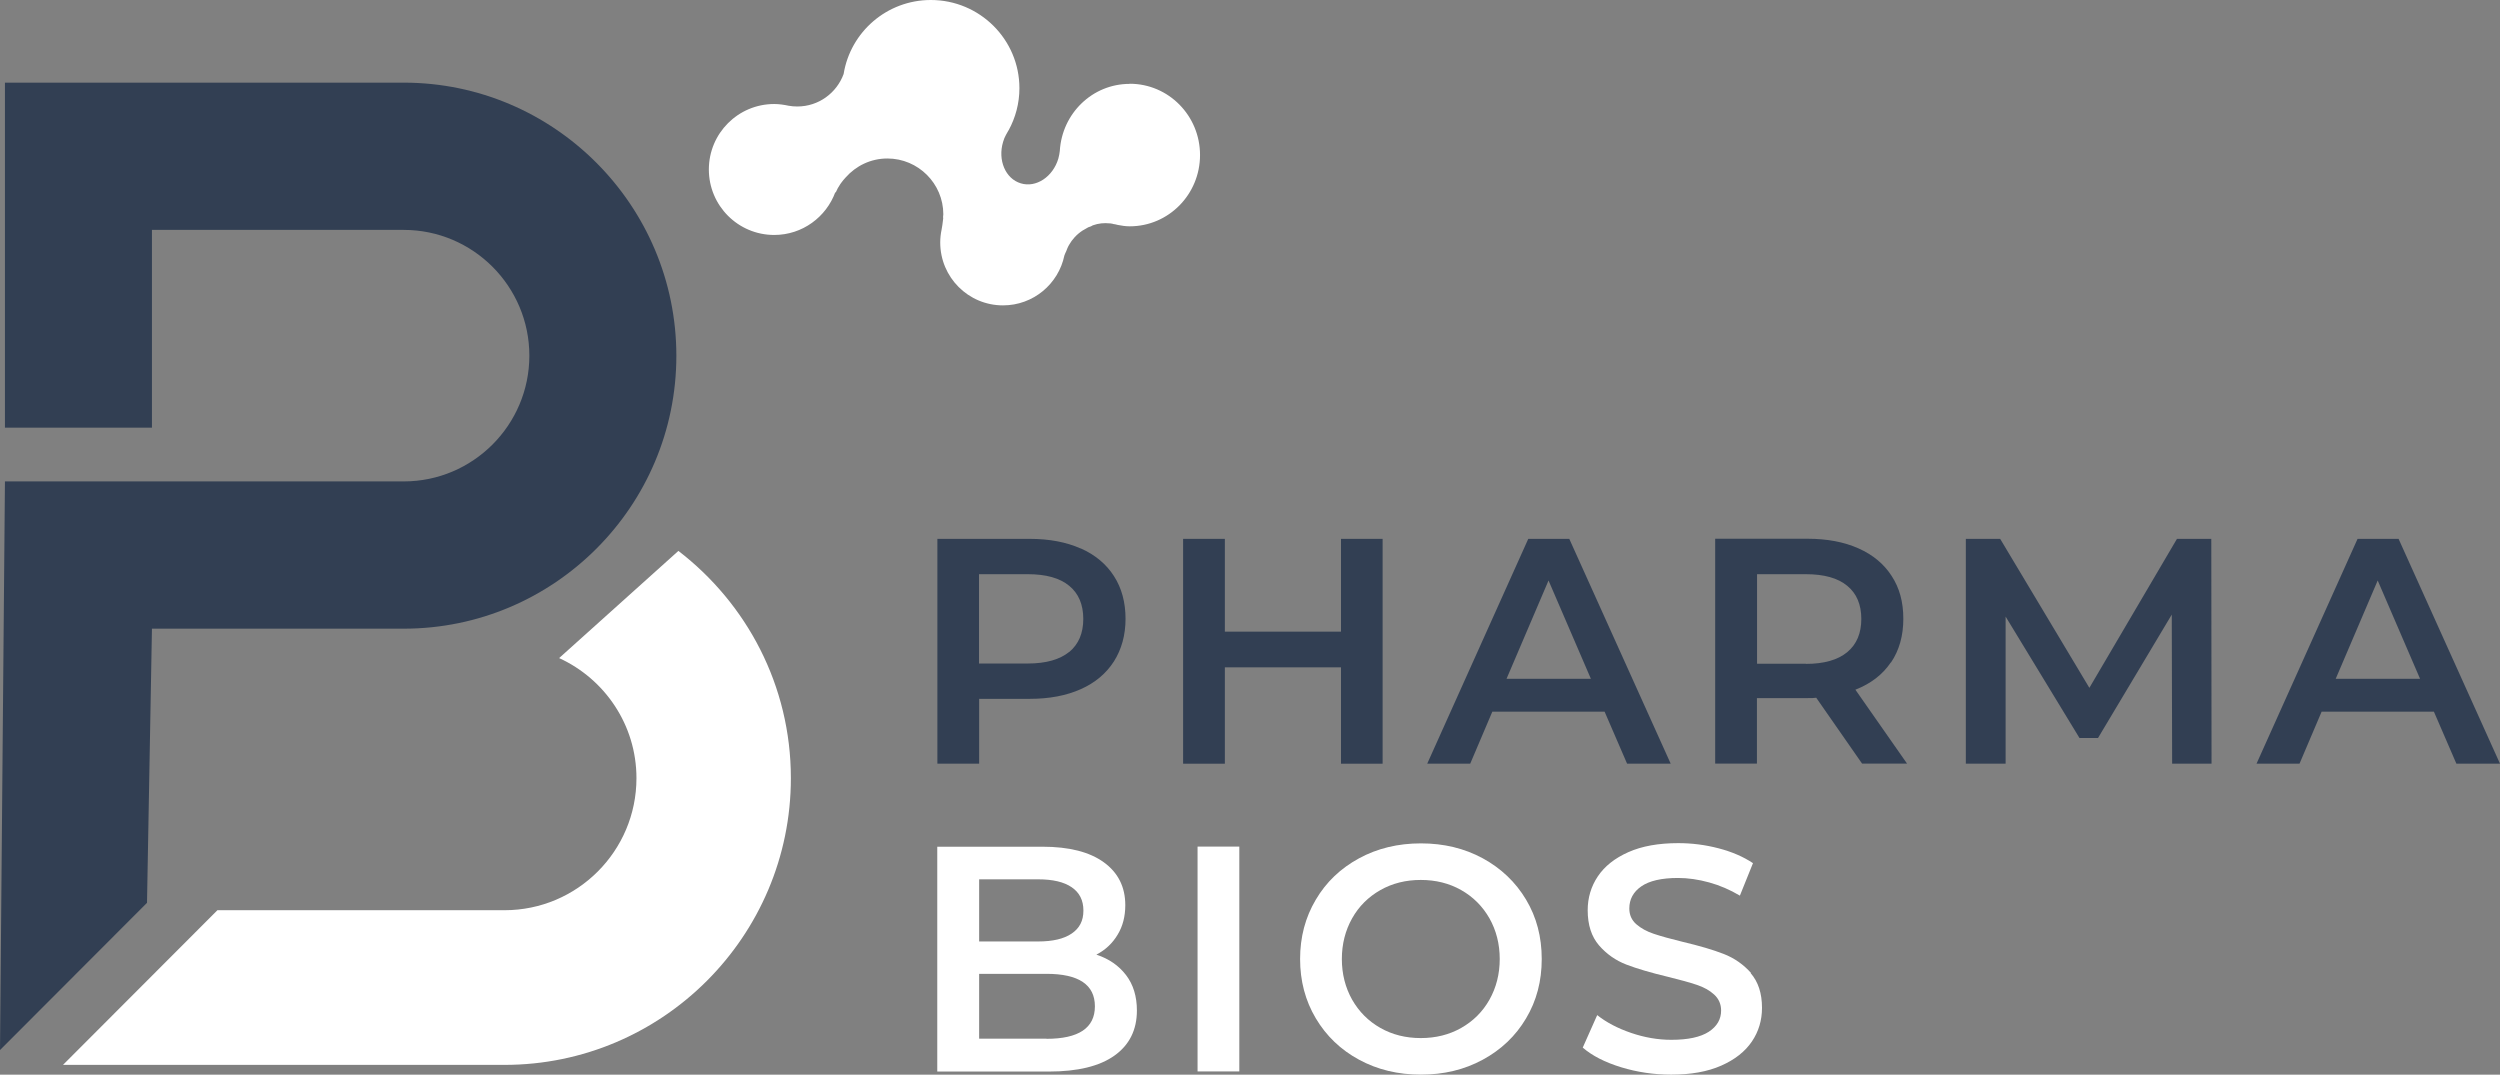
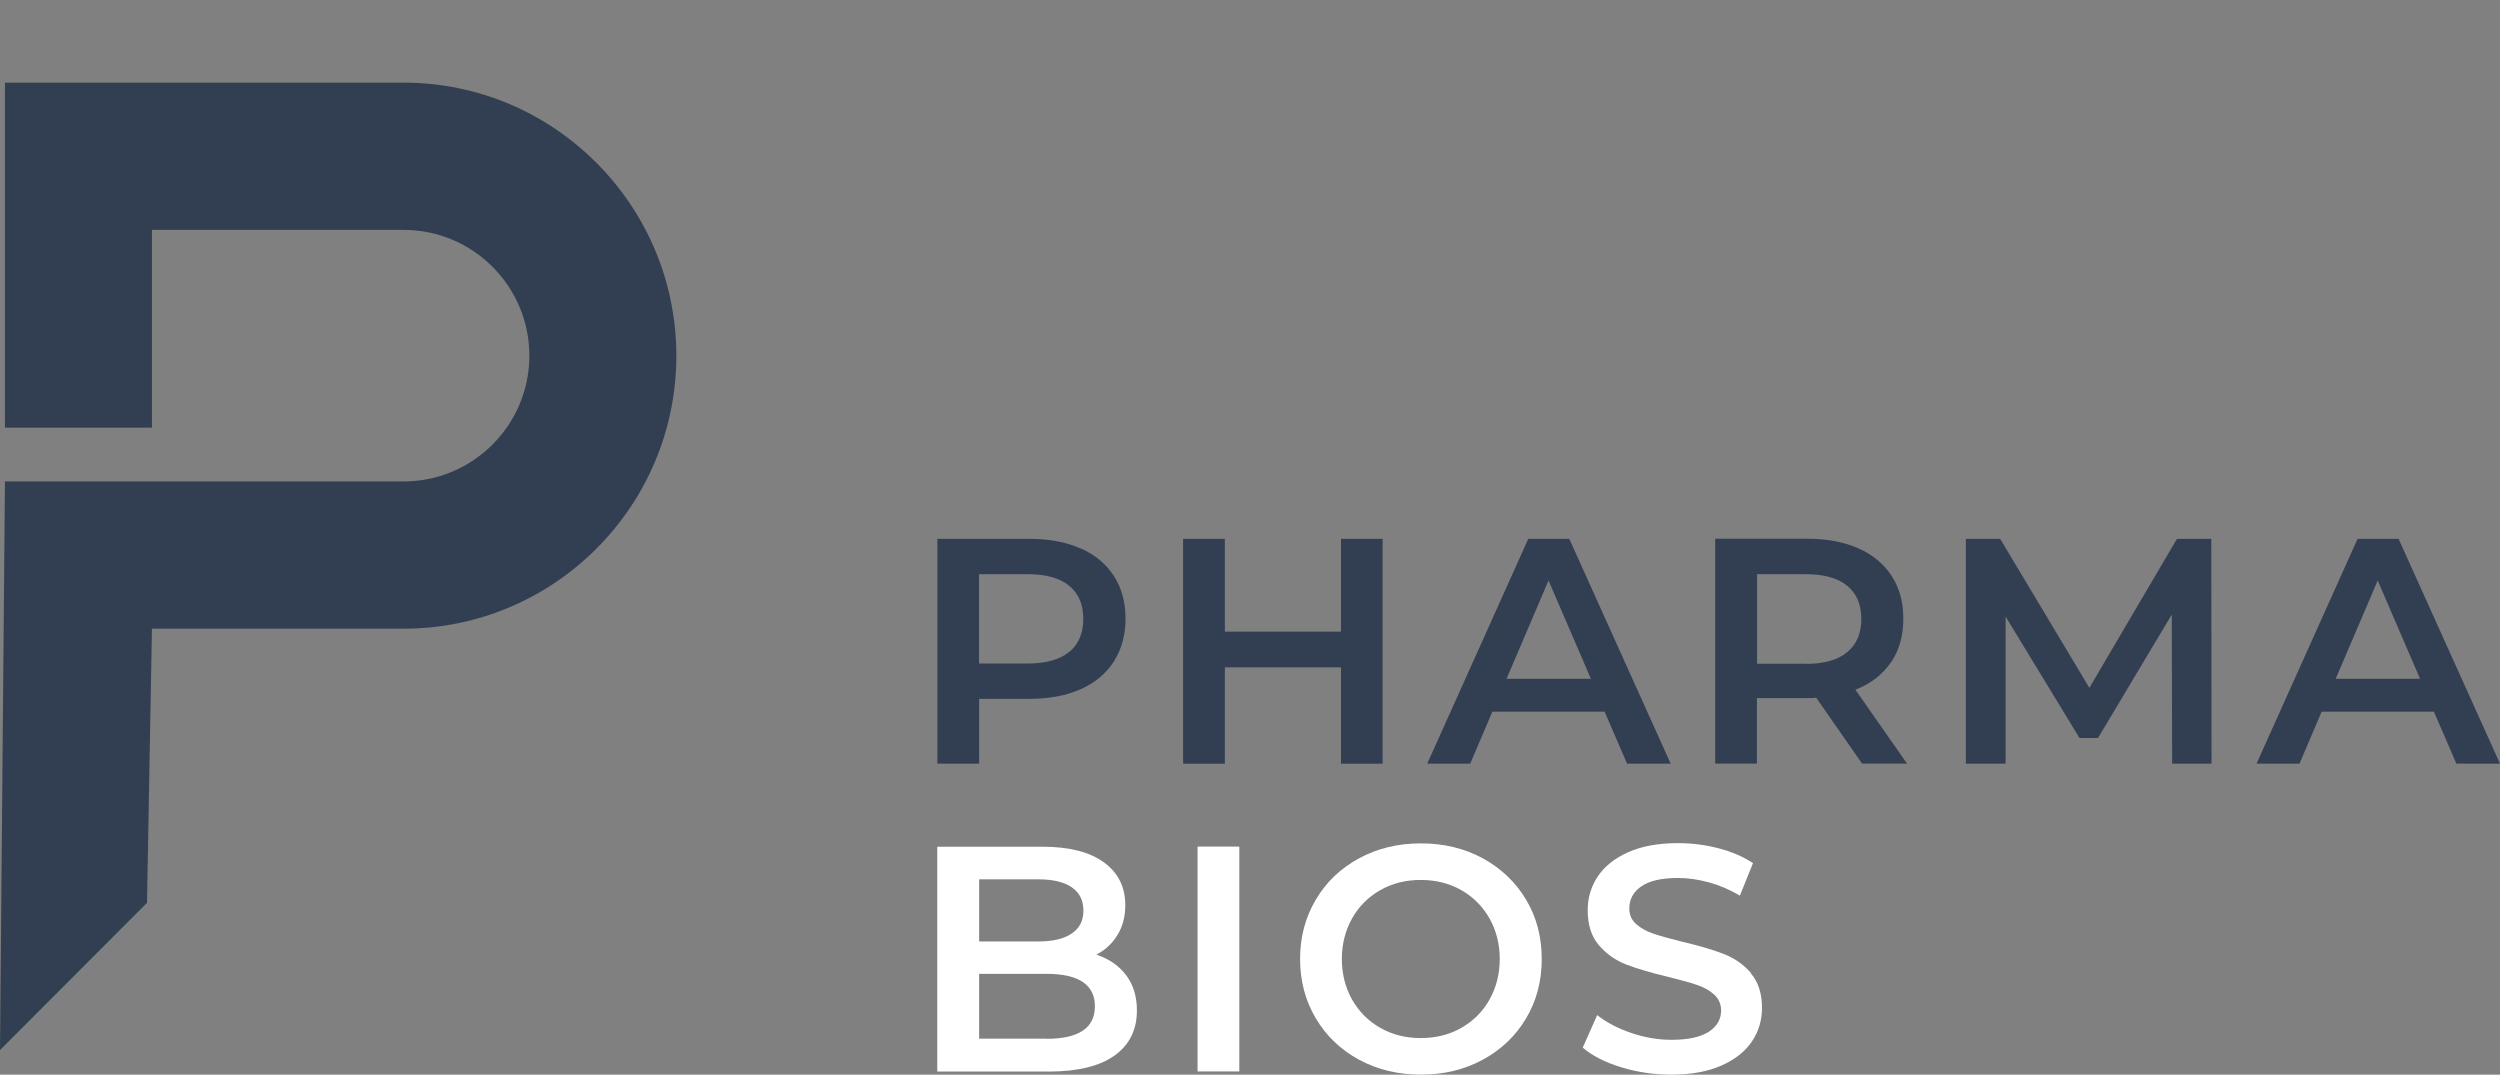
<svg xmlns="http://www.w3.org/2000/svg" id="Capa_2" viewBox="0 0 202.37 86.99">
  <rect x="0" y="0" width="202.37" height="86.99" fill="#808080" stroke="none" />
  <defs>
    <style>.cls-1{fill:#fff;}.cls-2{fill:#323f53;}</style>
  </defs>
  <g id="Capa_1-2">
    <path class="cls-2" d="M87.48,44.4c-1.17-.52-2.54-.78-4.12-.78h-7.48v18.2h3.38v-5.25h4.1c1.58,0,2.95-.26,4.12-.78,1.17-.52,2.06-1.27,2.69-2.25.62-.98.94-2.13.94-3.45s-.31-2.49-.94-3.46c-.62-.97-1.52-1.72-2.69-2.24ZM86.55,52.77c-.76.62-1.88.94-3.35.94h-3.95v-7.23h3.95c1.47,0,2.59.31,3.35.94.76.62,1.14,1.52,1.14,2.68s-.38,2.05-1.14,2.68Z" />
    <polygon class="cls-2" points="108.55 51.13 99.15 51.13 99.15 43.62 95.77 43.62 95.77 61.82 99.15 61.82 99.15 54.02 108.55 54.02 108.55 61.82 111.92 61.82 111.92 43.62 108.55 43.62 108.55 51.13" />
    <path class="cls-2" d="M123.71,43.62l-8.18,18.2h3.48l1.79-4.21h9.09l1.82,4.21h3.53l-8.21-18.2h-3.32ZM121.95,54.95l3.4-7.96,3.43,7.96h-6.83Z" />
    <path class="cls-2" d="M153.07,53.63c.67-.99,1-2.17,1-3.54s-.31-2.49-.94-3.46c-.62-.97-1.52-1.72-2.69-2.24-1.17-.52-2.54-.78-4.12-.78h-7.48v18.2h3.38v-5.3h4.1c.31,0,.55,0,.7-.03l3.71,5.33h3.64l-4.18-5.98c1.25-.49,2.2-1.22,2.87-2.21ZM146.18,53.73h-3.95v-7.25h3.95c1.47,0,2.59.31,3.35.94.76.62,1.14,1.52,1.14,2.68s-.38,2.06-1.14,2.69c-.76.63-1.88.95-3.35.95Z" />
    <polygon class="cls-2" points="176.22 43.62 169.13 55.68 161.91 43.62 159.13 43.62 159.13 61.82 162.35 61.82 162.35 49.91 168.33 59.74 169.83 59.74 175.8 49.75 175.83 61.82 179.02 61.82 179 43.62 176.22 43.62" />
    <path class="cls-2" d="M194.16,43.62h-3.32l-8.18,18.2h3.48l1.79-4.21h9.09l1.82,4.21h3.53l-8.21-18.2ZM189.07,54.95l3.4-7.96,3.43,7.96h-6.83Z" />
    <path class="cls-2" d="M32.68,6.69H.4v27.93h11.9v-16.01h20.38c5.61,0,10.17,4.57,10.17,10.18s-4.56,10.18-10.17,10.18H.4l-.4,46.03,11.9-11.92.4-22.19h20.38c12.17,0,22.07-9.91,22.07-22.09S44.85,6.69,32.68,6.69Z" />
    <path class="cls-1" d="M88.76,77.27c.73-.38,1.3-.92,1.71-1.61.42-.69.62-1.49.62-2.39,0-1.47-.58-2.63-1.74-3.47-1.16-.84-2.81-1.26-4.96-1.26h-8.52v18.2h9.04c2.32,0,4.09-.43,5.3-1.29,1.21-.86,1.82-2.08,1.82-3.65,0-1.14-.29-2.1-.88-2.87-.59-.77-1.39-1.32-2.39-1.65ZM79.26,71.18h4.78c1.18,0,2.08.21,2.71.64.63.43.95,1.05.95,1.89s-.32,1.43-.95,1.86c-.63.43-1.54.64-2.71.64h-4.78v-5.02ZM84.71,84.08h-5.45v-5.25h5.45c2.61,0,3.92.88,3.92,2.63s-1.31,2.63-3.92,2.63Z" />
    <rect class="cls-1" x="96.94" y="68.53" width="3.38" height="18.2" />
    <path class="cls-1" d="M120.03,69.48c-1.49-.81-3.16-1.21-5.01-1.21s-3.52.4-5.01,1.21-2.66,1.92-3.5,3.35c-.85,1.43-1.27,3.03-1.27,4.8s.42,3.37,1.27,4.8c.85,1.43,2.02,2.55,3.5,3.35,1.49.81,3.16,1.21,5.01,1.21s3.52-.4,5.01-1.21c1.49-.81,2.66-1.92,3.5-3.34.85-1.42,1.27-3.02,1.27-4.81s-.42-3.39-1.27-4.81c-.85-1.42-2.02-2.53-3.5-3.34ZM120.57,80.92c-.55.98-1.32,1.74-2.29,2.29-.97.55-2.06.82-3.27.82s-2.3-.27-3.27-.82c-.97-.55-1.73-1.31-2.29-2.29-.55-.98-.83-2.08-.83-3.29s.28-2.31.83-3.29c.55-.98,1.32-1.74,2.29-2.29.97-.55,2.06-.82,3.27-.82s2.3.27,3.27.82c.97.55,1.73,1.31,2.29,2.29.55.98.83,2.08.83,3.29s-.28,2.31-.83,3.29Z" />
    <path class="cls-1" d="M141.75,78.77c-.61-.69-1.35-1.21-2.22-1.55-.87-.34-1.97-.66-3.32-.98-.99-.24-1.77-.46-2.34-.65-.57-.19-1.04-.45-1.42-.78-.37-.33-.56-.75-.56-1.27,0-.74.32-1.34.97-1.79.65-.45,1.64-.68,2.97-.68.81,0,1.65.12,2.52.36.87.24,1.7.6,2.49,1.07l1.06-2.63c-.78-.52-1.71-.92-2.78-1.2-1.07-.28-2.16-.42-3.27-.42-1.59,0-2.94.24-4.04.73-1.1.49-1.92,1.14-2.47,1.96-.55.82-.82,1.74-.82,2.74,0,1.2.31,2.14.92,2.85.61.7,1.35,1.22,2.21,1.55.86.33,1.98.66,3.36.99.99.24,1.77.46,2.34.65.57.19,1.04.45,1.41.79.37.34.56.77.56,1.29,0,.71-.33,1.28-1,1.72-.67.43-1.67.65-3.03.65-1.09,0-2.18-.19-3.26-.56-1.08-.37-2-.85-2.74-1.44l-1.17,2.63c.76.66,1.8,1.19,3.1,1.59,1.31.4,2.66.6,4.06.6,1.59,0,2.94-.24,4.05-.73,1.11-.49,1.93-1.14,2.48-1.95.55-.81.82-1.72.82-2.73,0-1.18-.31-2.11-.92-2.81Z" />
-     <path class="cls-1" d="M54.92,44.59l-9.66,8.68c3.69,1.69,6.26,5.41,6.26,9.72,0,5.9-4.79,10.69-10.68,10.69h-23.24l-12.5,12.52h35.74c12.78,0,23.18-10.41,23.18-23.21,0-7.5-3.58-14.15-9.11-18.4Z" />
-     <path class="cls-1" d="M91.44,6.79c-3.02,0-5.47,2.4-5.65,5.42h0c-.02.2-.06.41-.12.63-.44,1.48-1.81,2.38-3.04,2-1.24-.37-1.88-1.88-1.43-3.36.06-.2.13-.39.23-.56.06-.11.16-.28.18-.32.02-.03.03-.06.04-.06.55-1.01.87-2.17.87-3.4,0-3.94-3.21-7.14-7.17-7.14-3.56,0-6.51,2.59-7.06,5.99-.56,1.53-2.02,2.63-3.75,2.63-.24,0-.48-.02-.7-.06h0c-.38-.08-.77-.14-1.17-.14-2.92,0-5.29,2.37-5.29,5.3s2.37,5.3,5.29,5.3c2.28,0,4.21-1.45,4.95-3.47l.02.05c.11-.26.24-.49.39-.71.02-.04.05-.08.08-.11.1-.14.22-.28.34-.41.83-.94,2.03-1.54,3.38-1.54,2.5,0,4.53,2.03,4.53,4.52,0,.07-.02.14-.02.21,0,.04.01.08.01.12-.04.35-.09.74-.13.91-.07.34-.11.68-.11,1.04,0,2.81,2.27,5.09,5.08,5.09,2.45,0,4.49-1.73,4.97-4.04h0c.04-.12.1-.24.16-.37.04-.12.09-.23.14-.34.02-.05.05-.09.07-.13.25-.45.62-.86,1.09-1.17.04-.03.09-.05.14-.08.11-.06.21-.13.33-.19.07-.03.13-.05.2-.07.06-.02.11-.06.17-.09.48-.17.91-.2,1.34-.16.08,0,.15.01.23.03,0,0,0,0,0,0,.02,0,.05,0,.07.02.13.02.26.04.39.08.31.06.63.11.96.11,3.14,0,5.69-2.58,5.69-5.77s-2.55-5.77-5.69-5.77Z" />
  </g>
</svg>